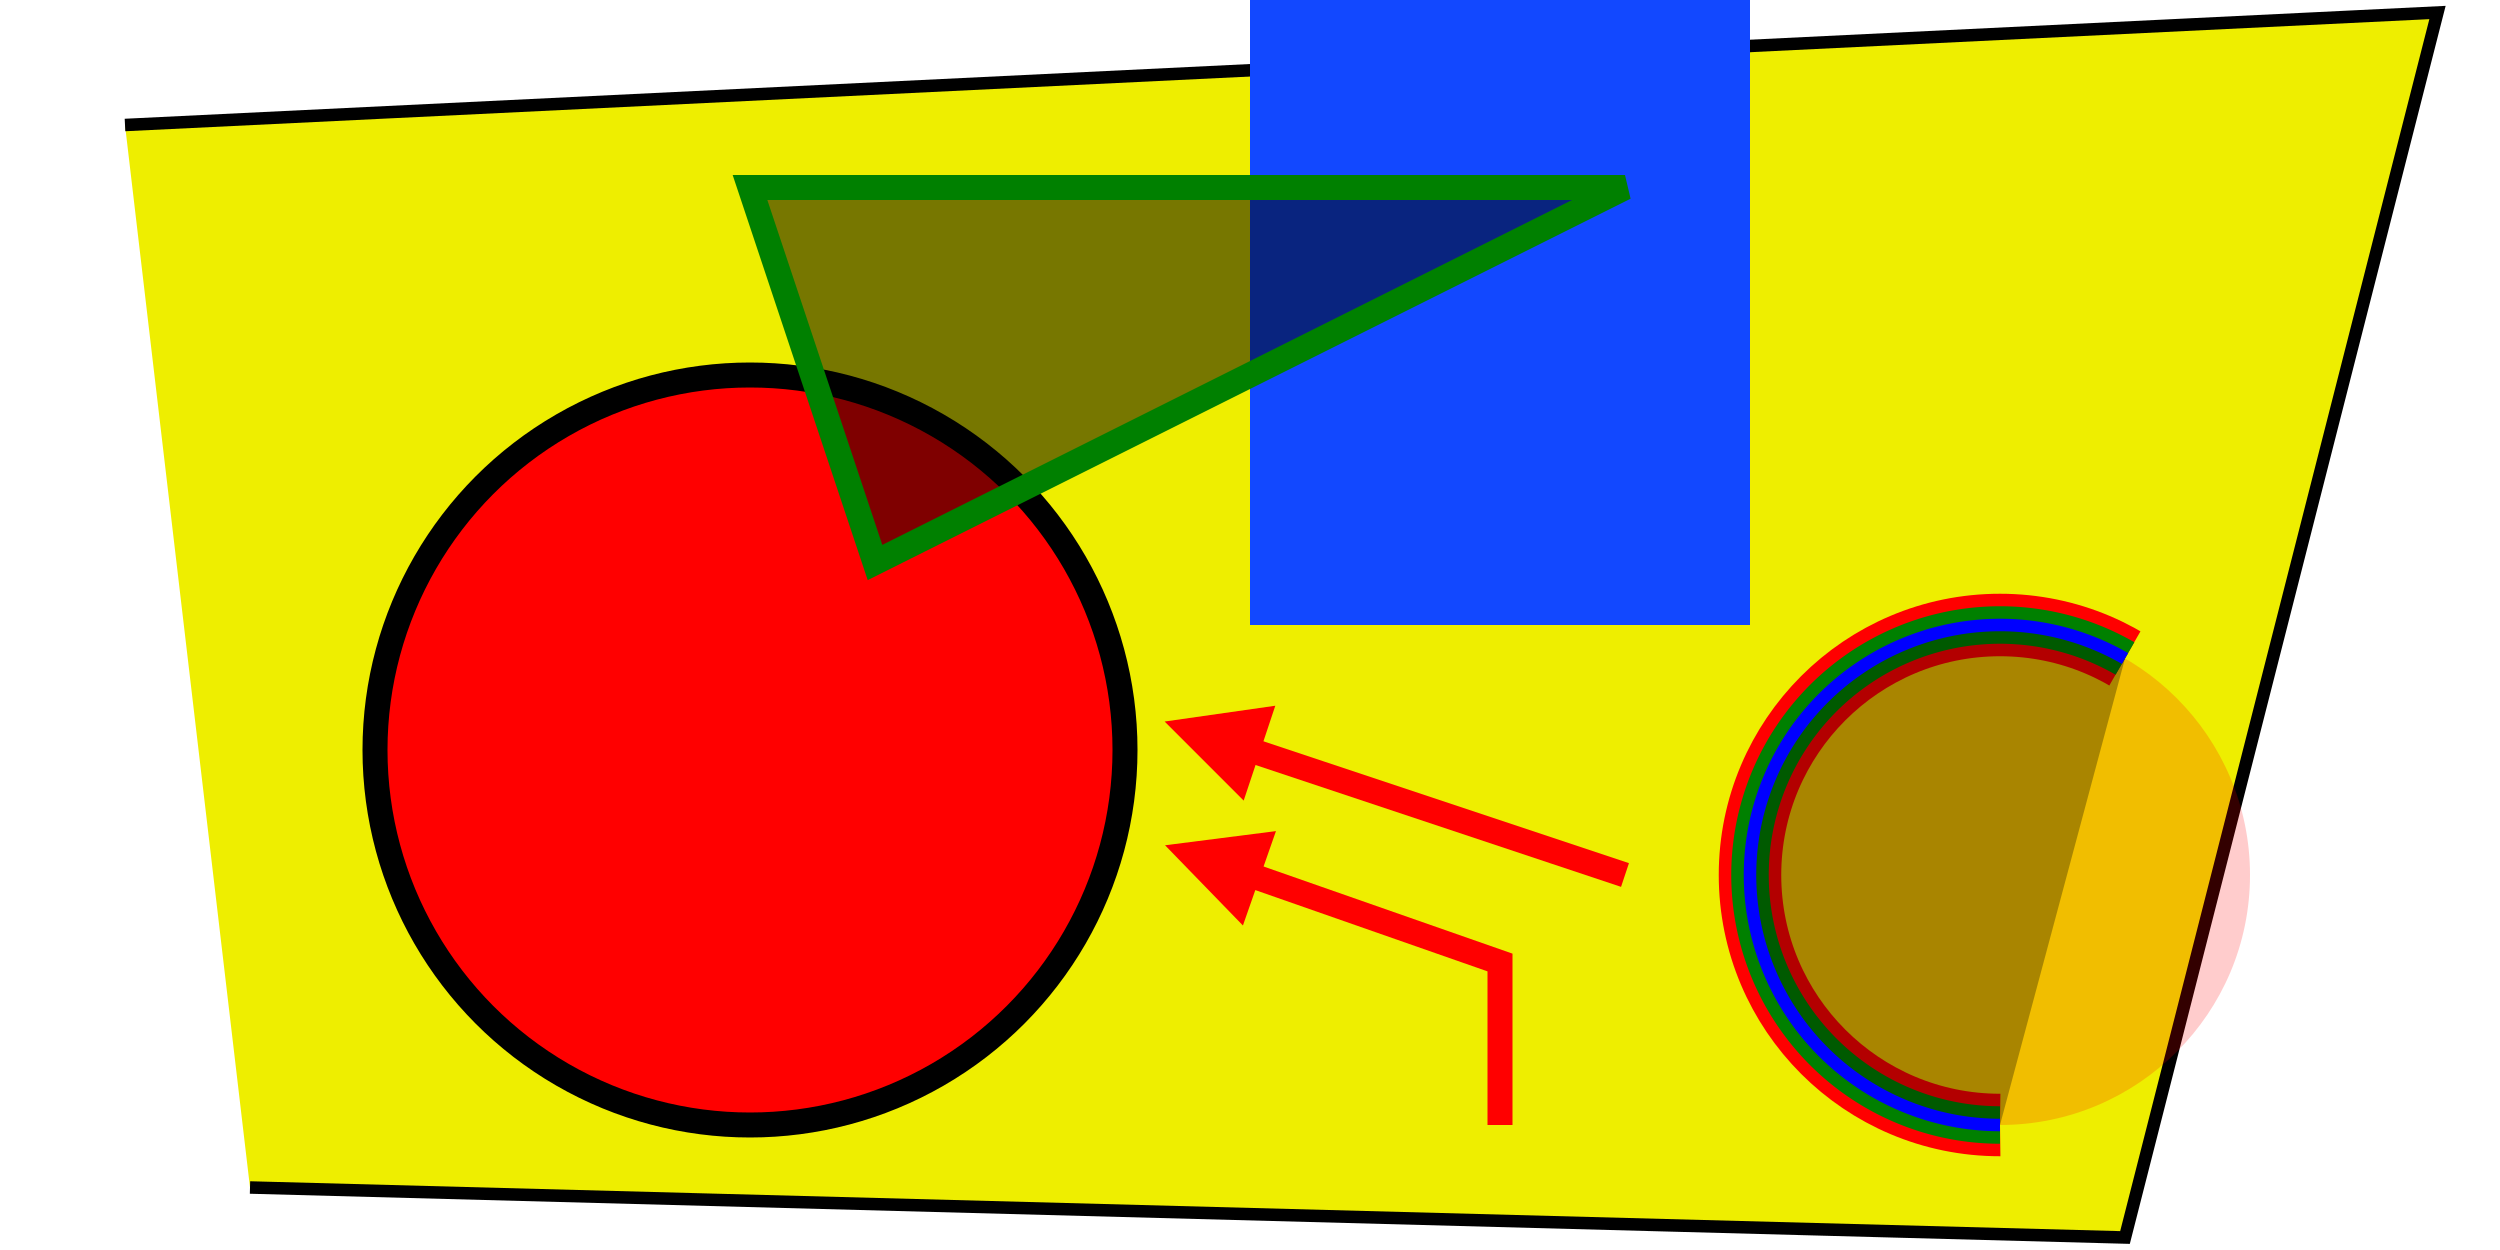
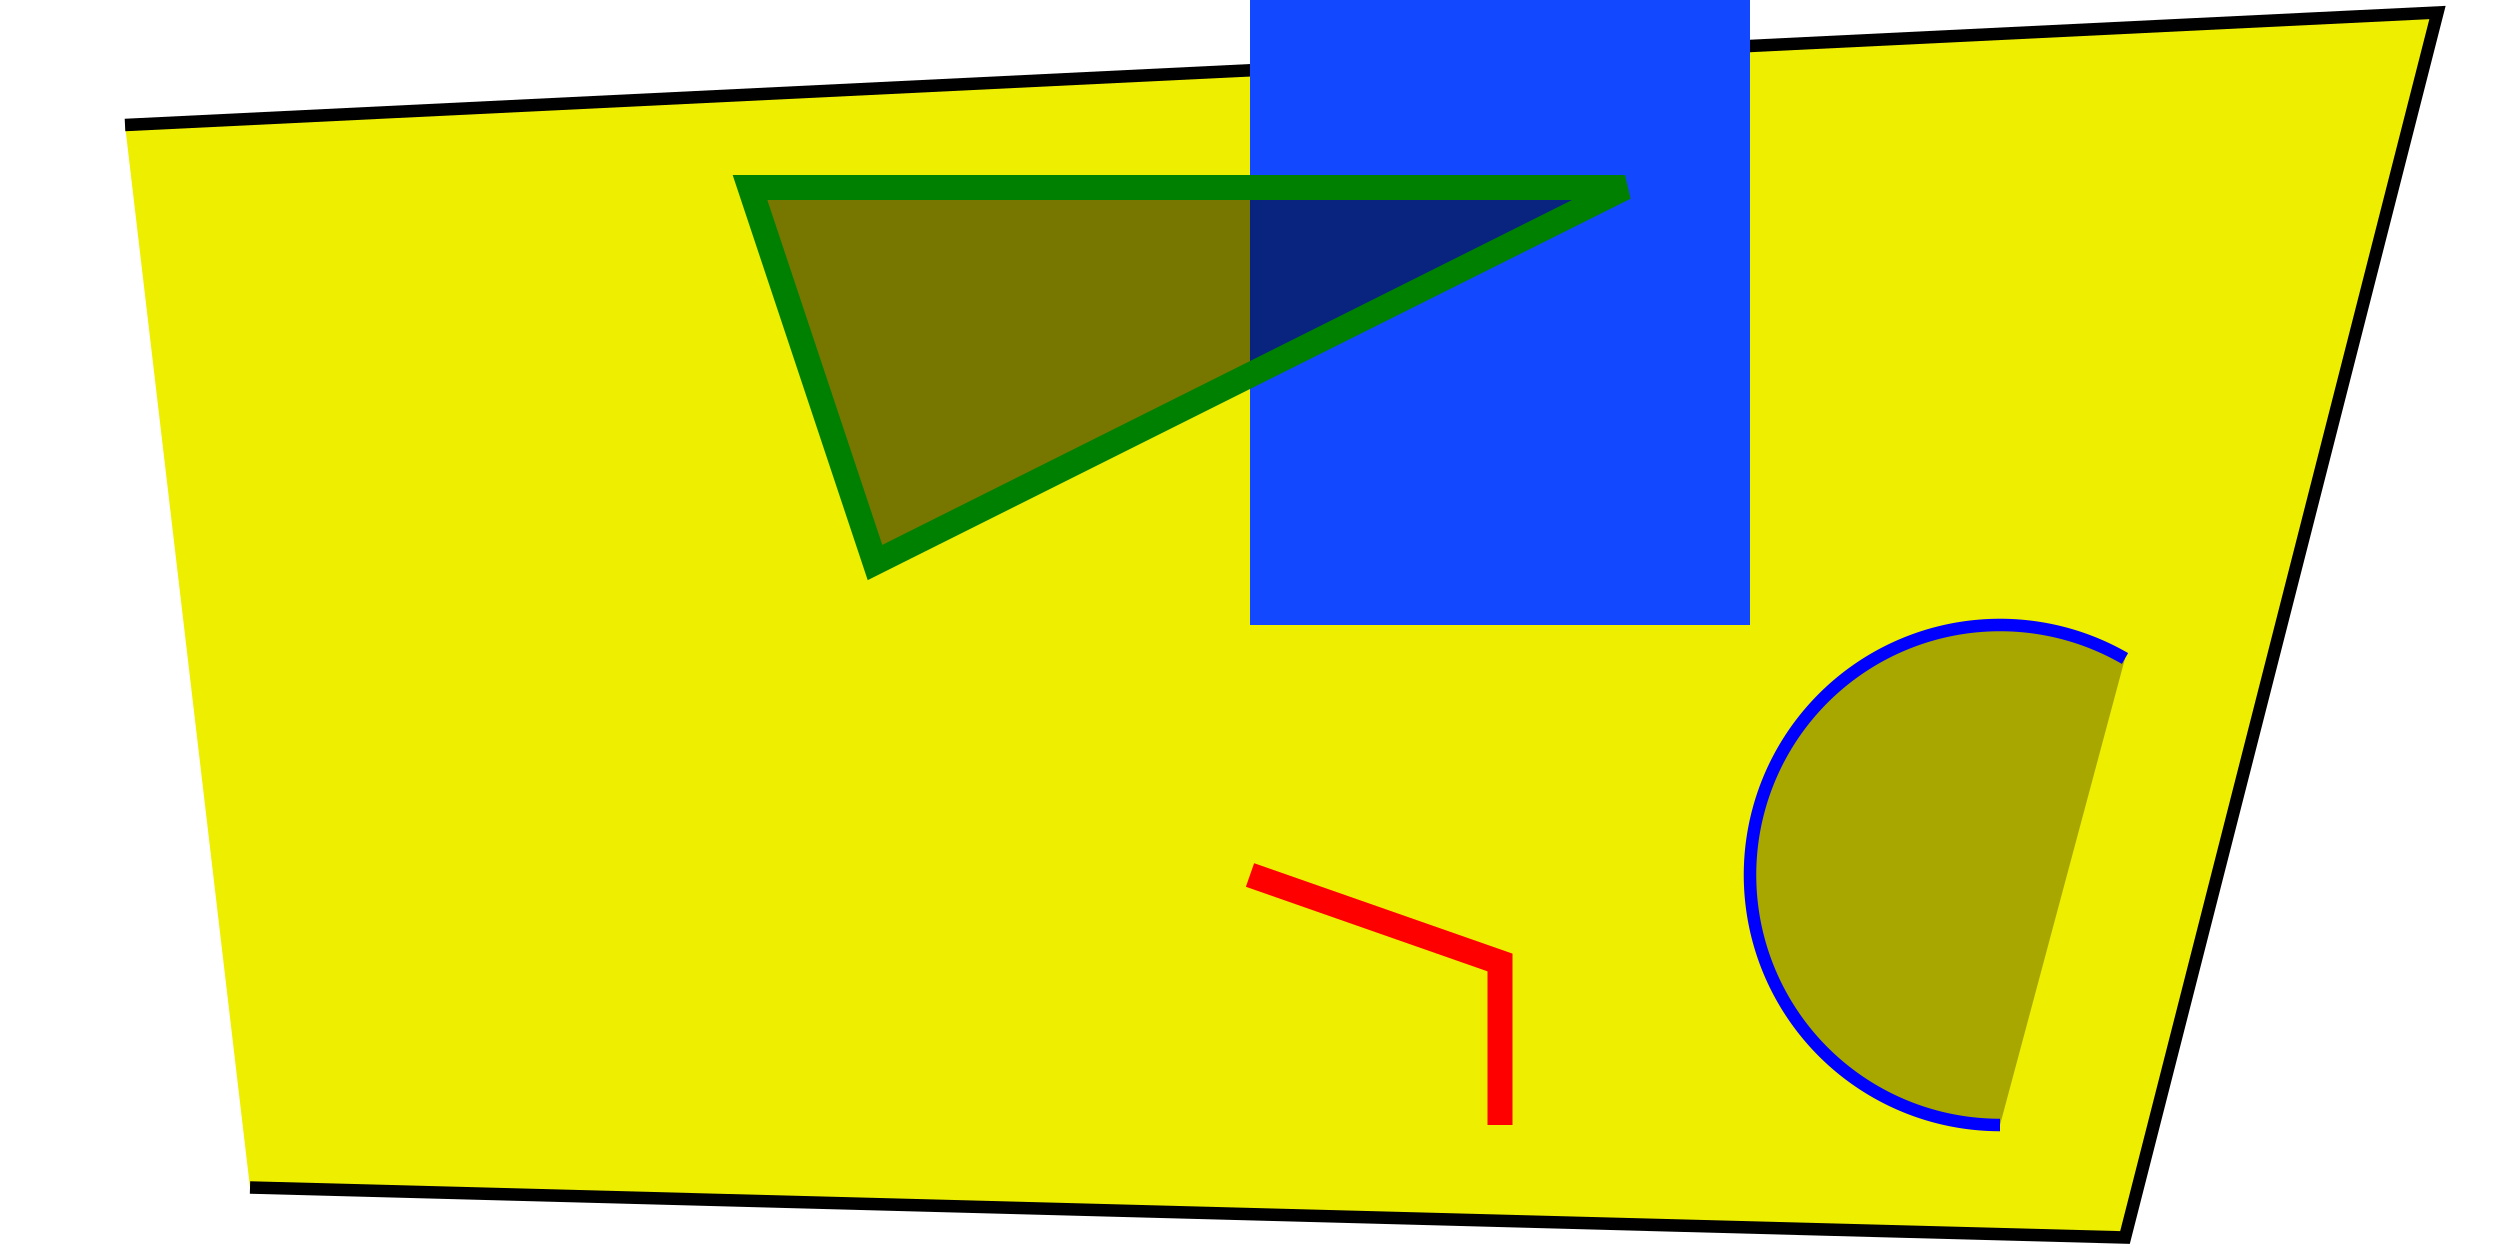
<svg xmlns="http://www.w3.org/2000/svg" width="400" height="200" viewBox="-100.0 -50.0 200 100">
  <defs>
    <marker markerWidth="4.0" markerHeight="4.0" viewBox="-0.1 -0.5 1.0 1.0" orient="auto" id="d0">
-       <path d="M-0.1,0.5 L-0.1,-0.5 L0.9,0 Z" fill="red" />
-     </marker>
+       </marker>
  </defs>
  <path d="M-80,45 L70,49 L95,-49 L-90,-40" fill="#eeee00" stroke="black" />
  <rect x="0" y="-50" width="40" height="50" fill="#1248ff">
    <title>Our first rectangle</title>
  </rect>
-   <circle cx="-40" cy="10" r="30" fill="red" stroke-width="2" stroke="black" />
  <path d="M-30,-5 l60,-30 h-70 Z" stroke-width="2" stroke="green" fill="black" fill-opacity="0.5" />
-   <circle cx="60" cy="20" r="20" stroke-dasharray="73.304 52.36" stroke-dashoffset="-31.416" stroke="red" stroke-width="5" fill="red" fill-opacity="0.2" />
-   <path d="M70.0,2.679 A20,20,0,1,0,60,40.0" stroke="green" stroke-width="3" fill="none" />
  <path d="M60,40.0 A20,20,0,1,1,70.0,2.679" stroke="blue" stroke-width="1" fill="black" fill-opacity="0.3" />
  <path d="M20,40 L20,27 L0,20" stroke="red" stroke-width="2" fill="none" marker-end="url(#d0)" />
-   <path d="M30,20 L0,10" stroke="red" stroke-width="2" fill="none" marker-end="url(#d0)" />
</svg>